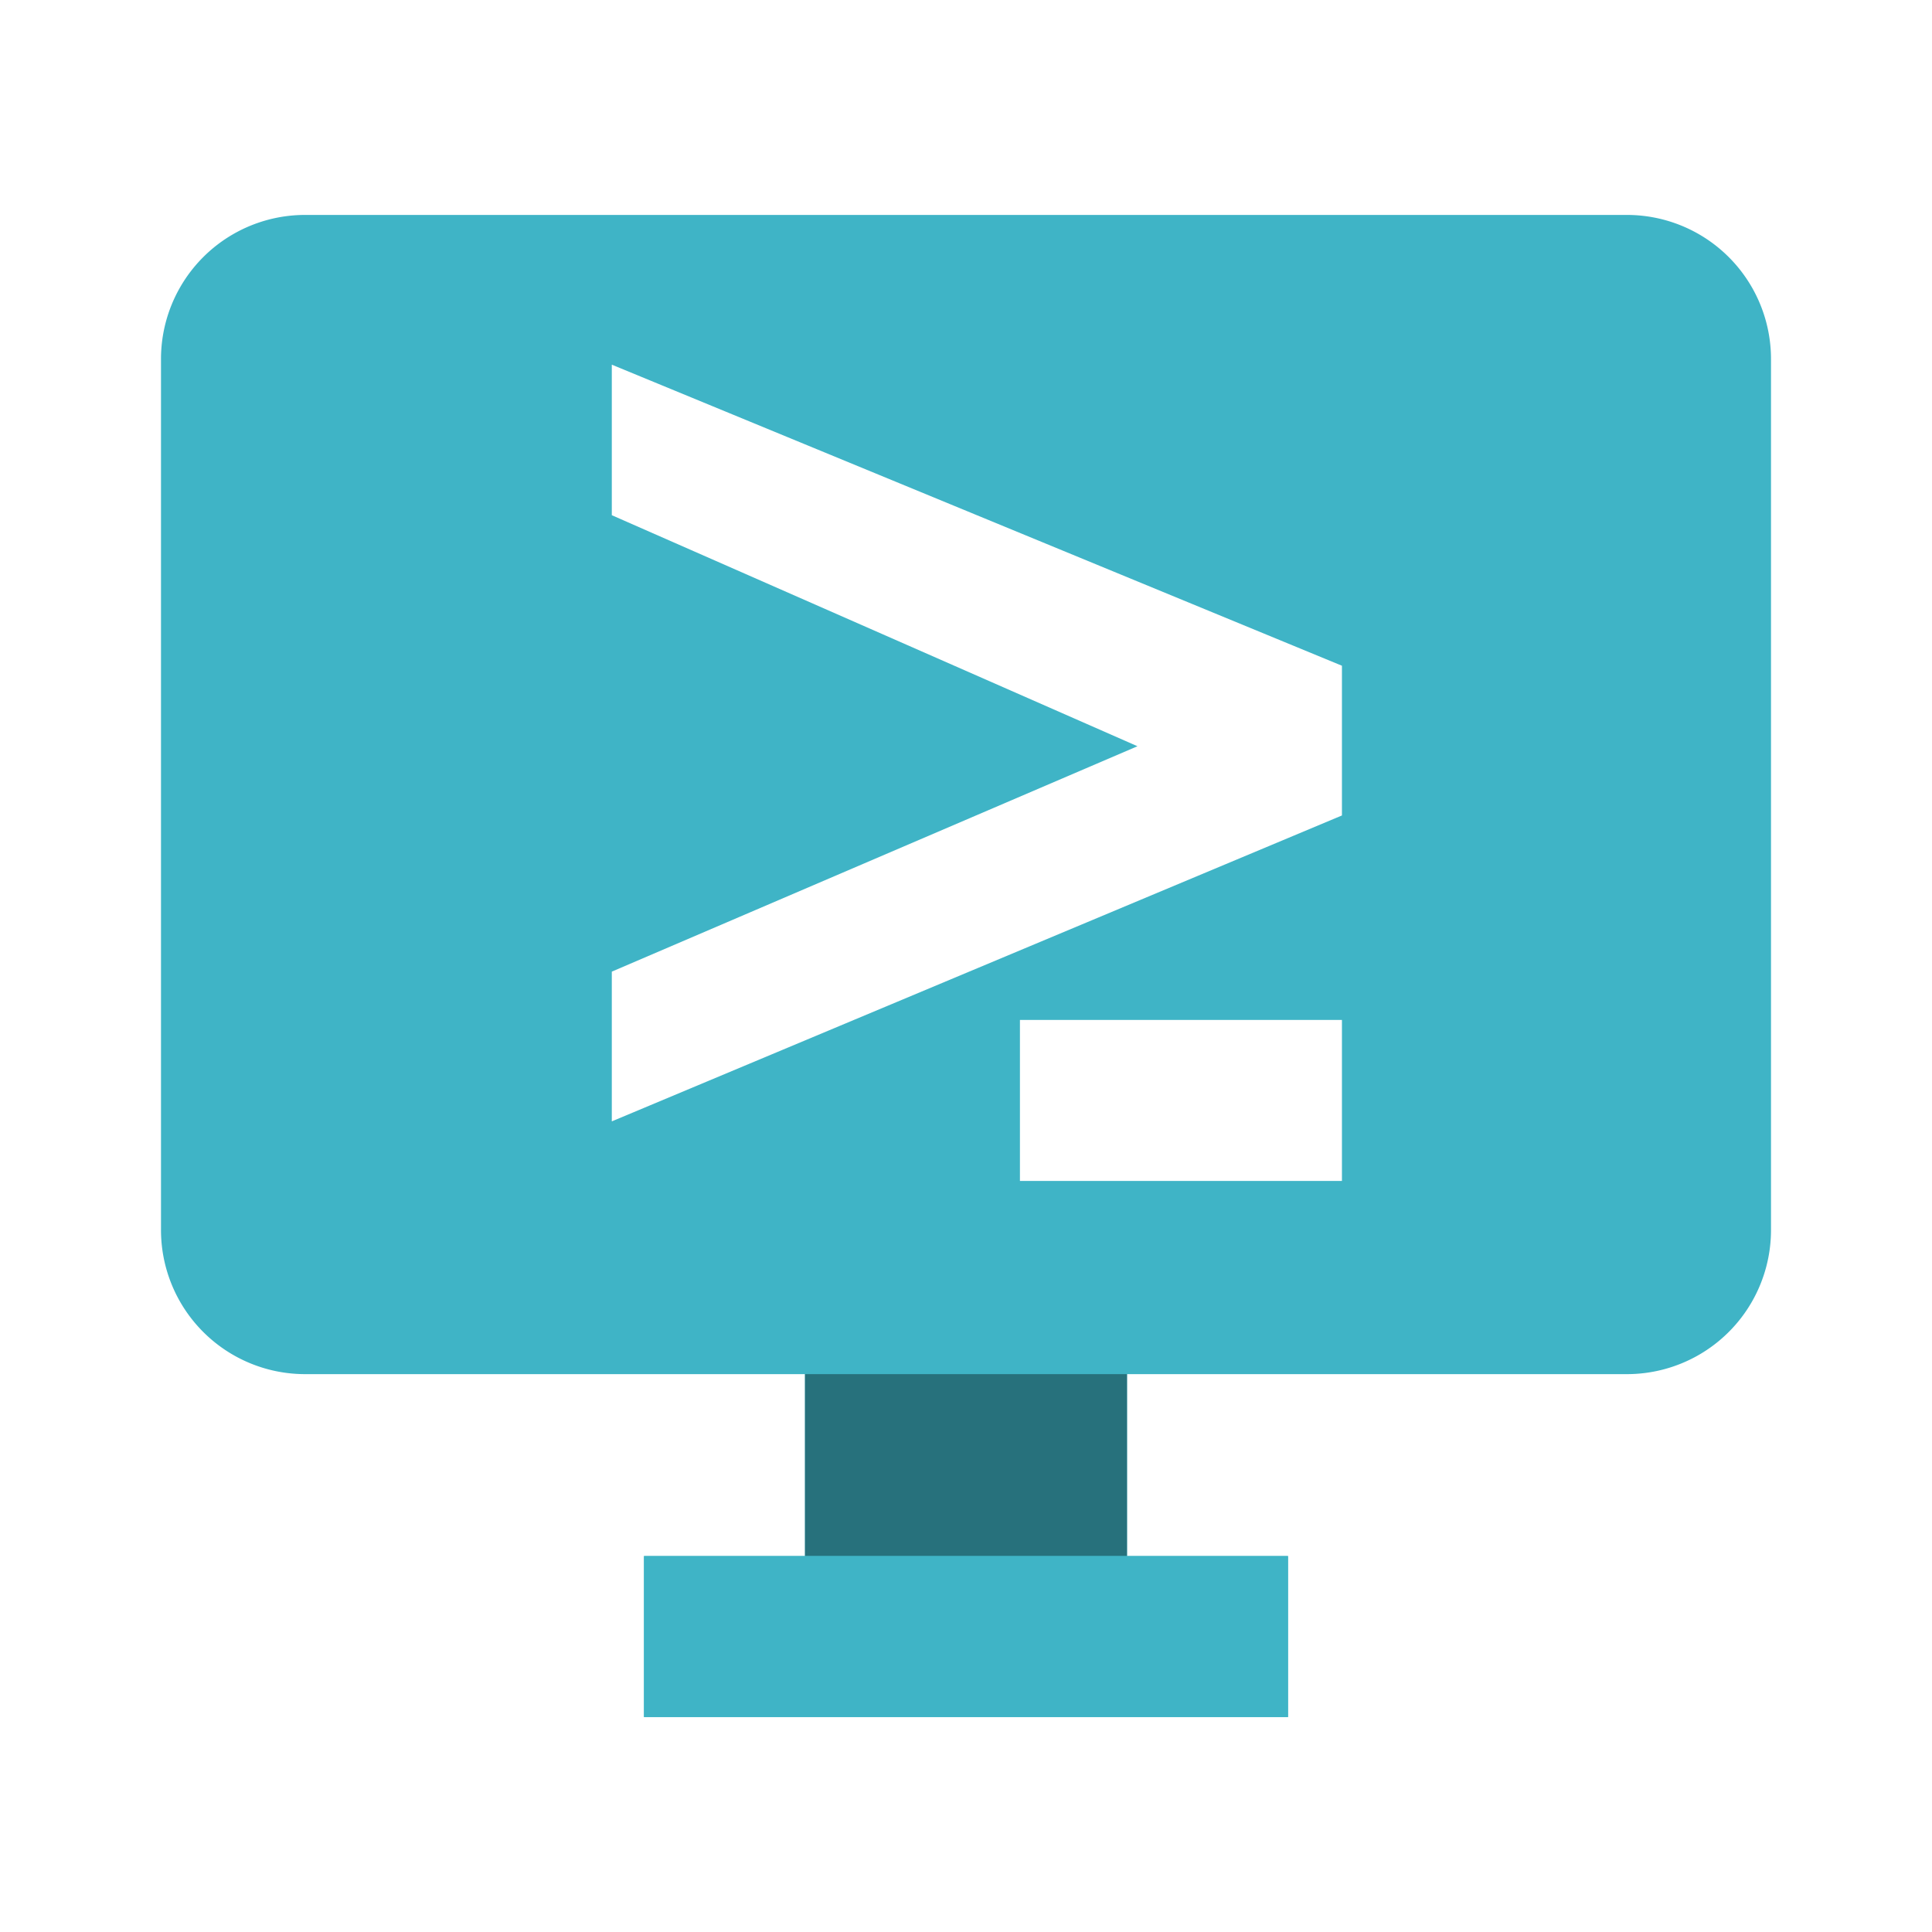
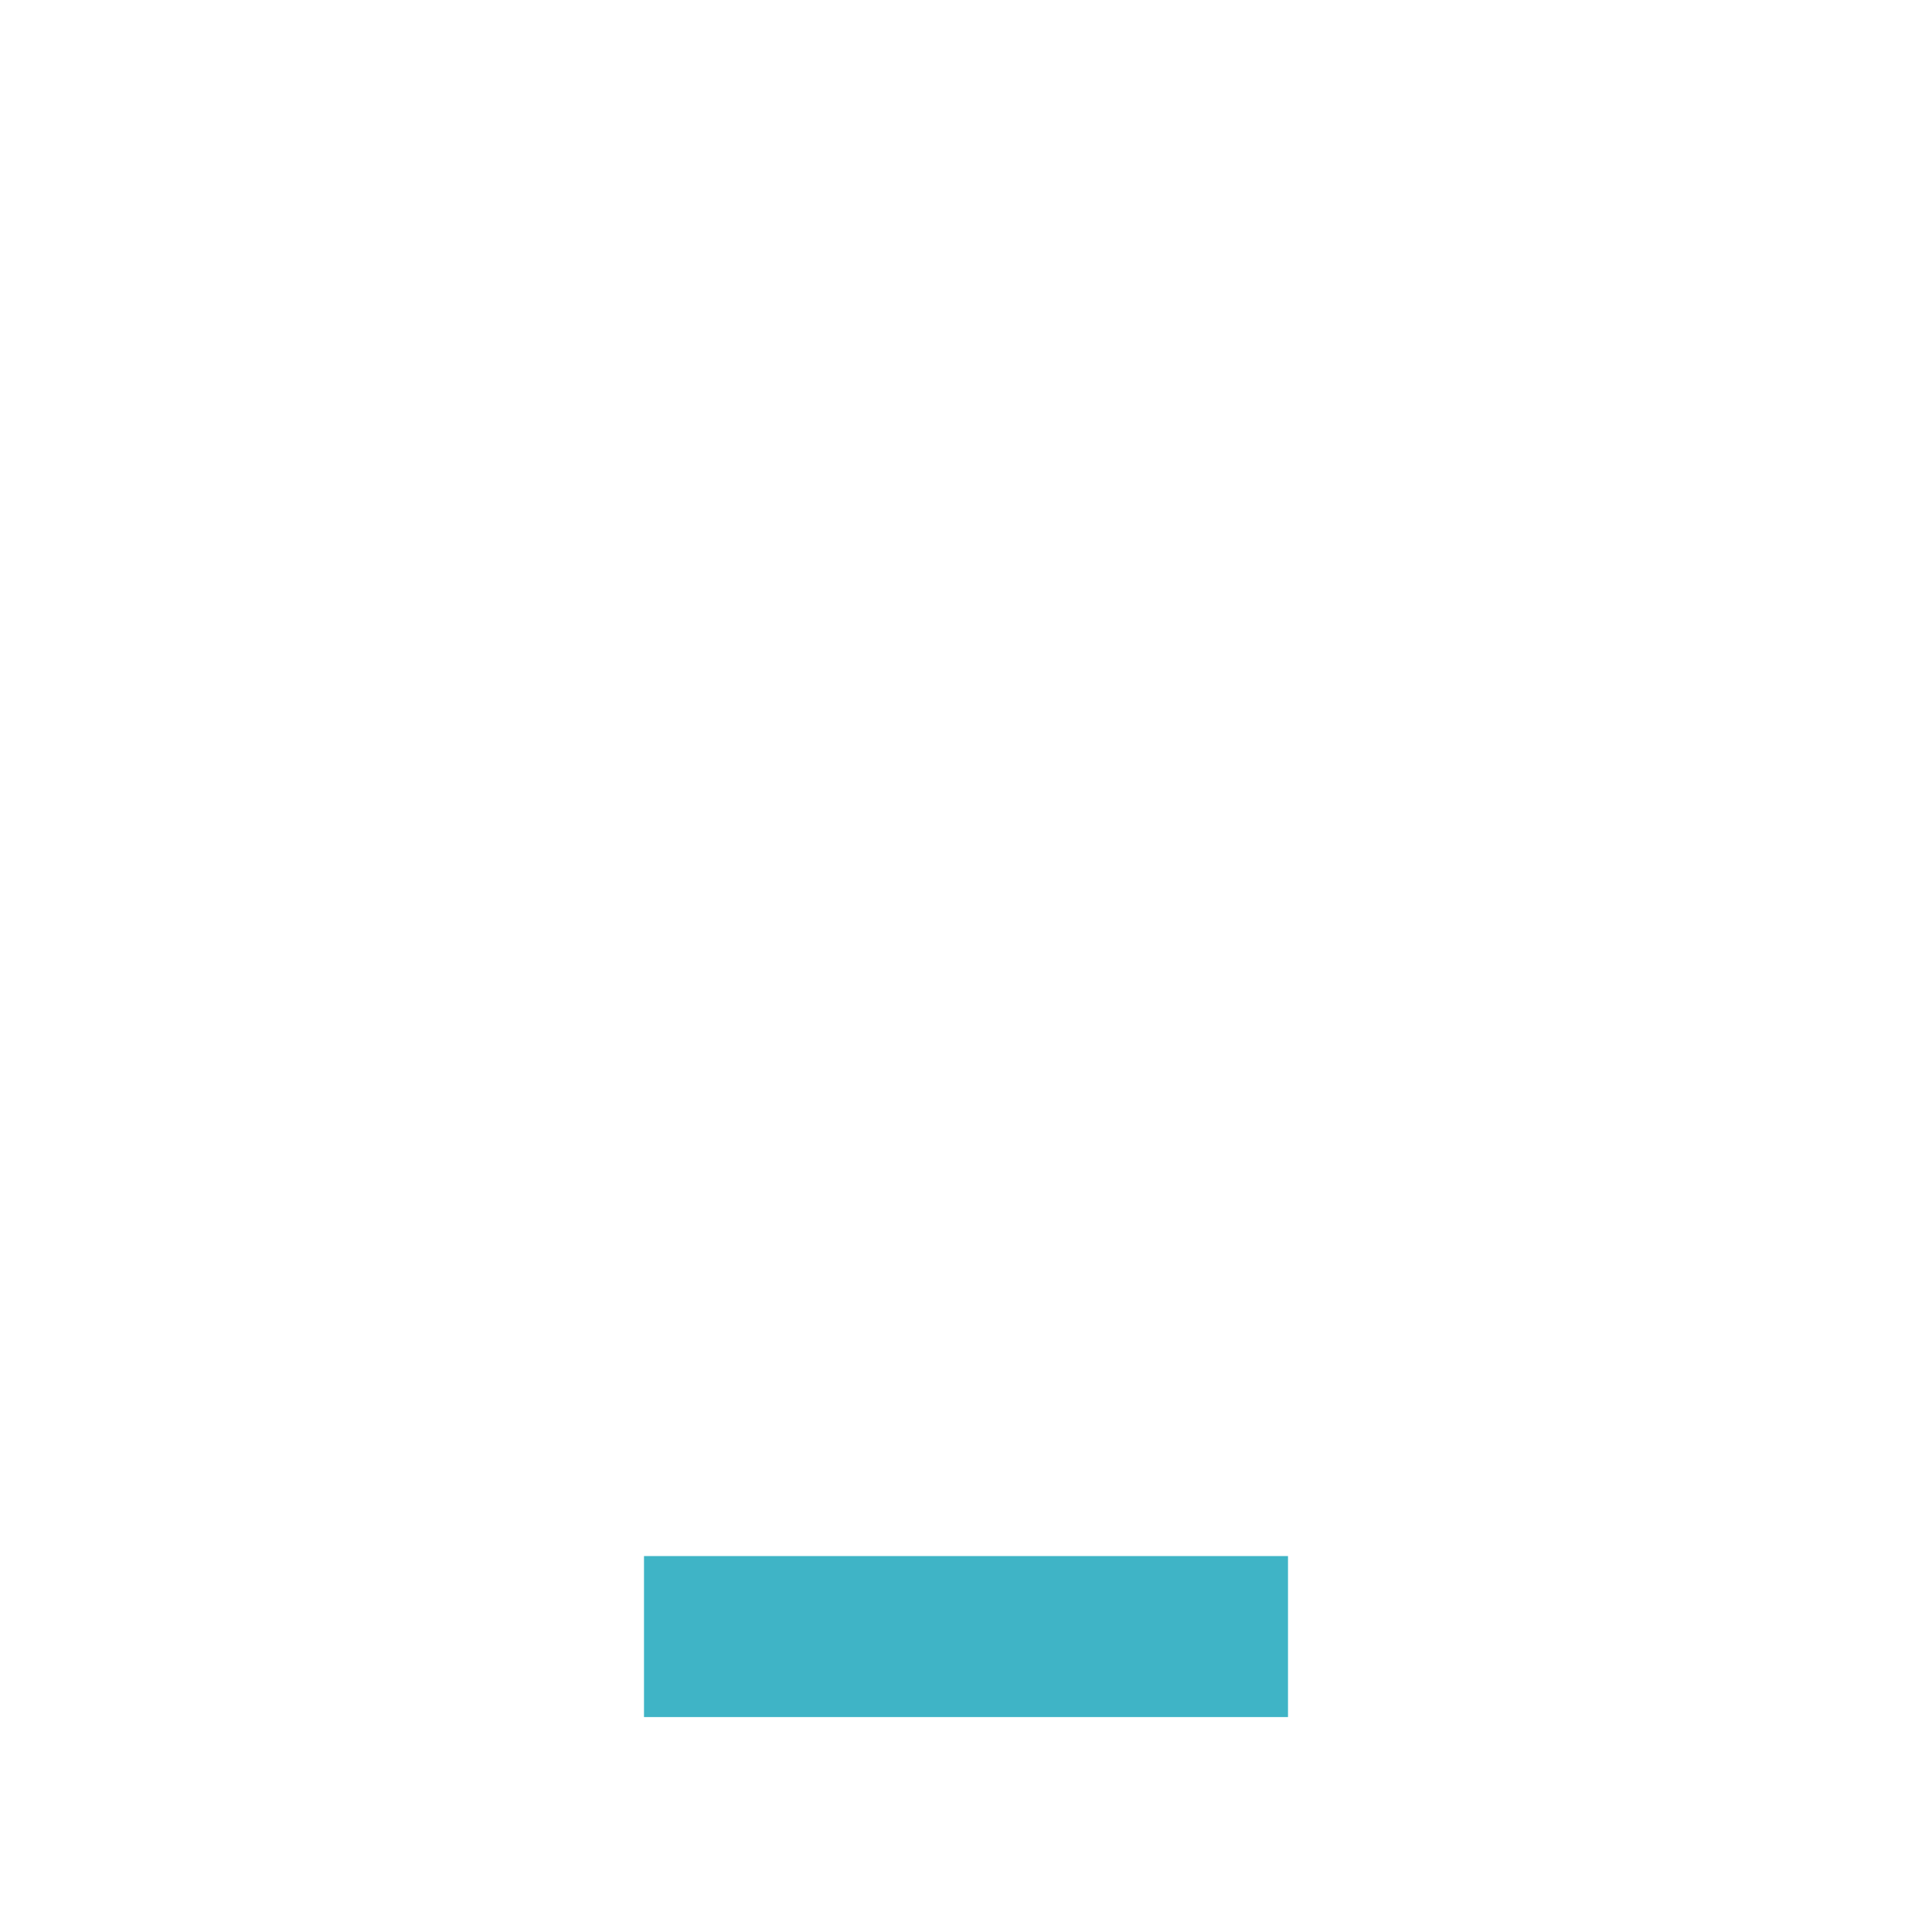
<svg xmlns="http://www.w3.org/2000/svg" width="800px" height="800px" viewBox="0 0 24 24" fill="#000000">
  <g id="SVGRepo_bgCarrier" stroke-width="0" />
  <g id="SVGRepo_tracerCarrier" stroke-linecap="round" stroke-linejoin="round" />
  <g id="SVGRepo_iconCarrier">
    <defs>
      <style>.cls-1{fill:#3fb4c6;}.cls-2{fill:#27717c;}.cls-3{fill:#3fb4c6;}</style>
    </defs>
    <title>Icon_24px_Cloudshell_Color</title>
    <g data-name="Product Icons">
      <g data-name="Cloud-Shell shaded 32px">
-         <path class="cls-1" d="M20.2,2.67H3.8A1.79,1.79,0,0,0,2,4.47v10.8a1.79,1.79,0,0,0,1.8,1.8H10v2.26H8v2h8v-2H14V17.07h6.2a1.79,1.79,0,0,0,1.8-1.8V4.47A1.79,1.79,0,0,0,20.2,2.67Zm-3.53,12h-4v-2h4Zm0-4.54L7.6,13.93V12.07l6.53-2.8L7.6,6.4V4.53l9.07,3.74Z" />
-         <polygon class="cls-2" points="10 17.07 14 17.07 14 19.33 10 19.33 10 17.07" />
        <rect class="cls-3" x="8" y="19.33" width="8" height="2" />
      </g>
    </g>
  </g>
</svg>